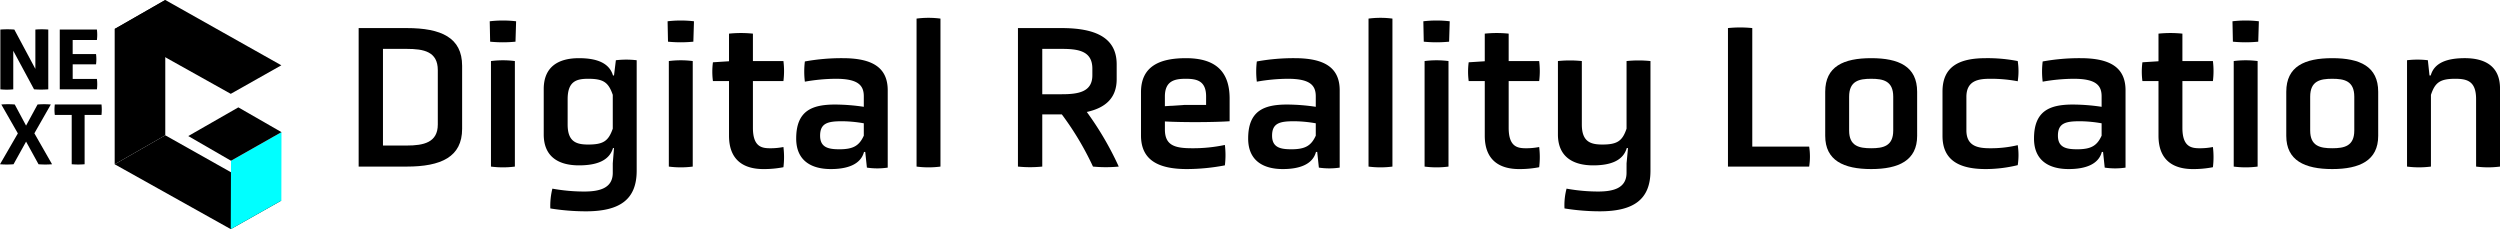
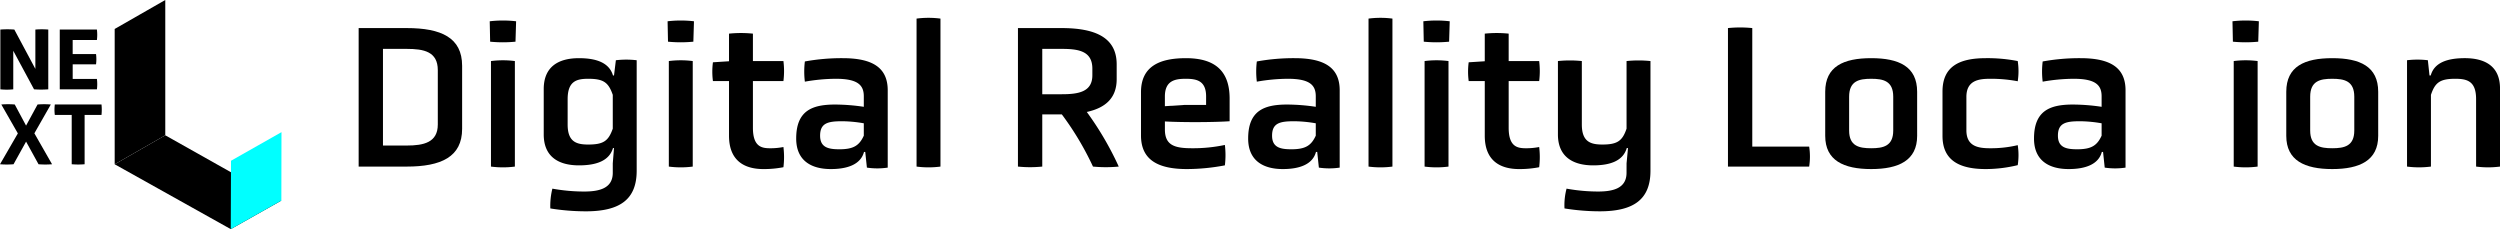
<svg xmlns="http://www.w3.org/2000/svg" width="574.225" height="52.631" viewBox="0 0 574.225 52.631">
  <g id="グループ_100" data-name="グループ 100" transform="translate(-636.887 -5532.083)">
    <path id="パス_228" data-name="パス 228" d="M190.821,775.656l26.662,14.9L229.1,784,202.442,769Z" transform="translate(472.408 4794.157)" />
    <path id="パス_229" data-name="パス 229" d="M190.821,719.856v31.077l11.621-6.654V713.2Z" transform="translate(472.408 4818.88)" />
-     <path id="パス_230" data-name="パス 230" d="M190.821,719.856l26.662,14.9L229.1,728.2,202.442,713.2Z" transform="translate(472.408 4818.88)" />
    <path id="パス_231" data-name="パス 231" d="M238.695,789.982l11.621-6.56.028-15.717-11.593,6.57Z" transform="translate(451.197 4794.731)" fill="aqua" />
-     <path id="パス_232" data-name="パス 232" d="M221.168,764.073l9.817,5.674,11.593-6.57-9.907-5.691Z" transform="translate(458.963 4799.259)" />
    <path id="パス_233" data-name="パス 233" d="M146.633,730.219v8.855a14.477,14.477,0,0,1-2.965,0V725.345a21.134,21.134,0,0,1,3.208,0l4.833,9.037v-9.037a18.053,18.053,0,0,1,2.966,0v13.728a21.931,21.931,0,0,1-3.27,0Z" transform="translate(493.301 4813.527)" />
    <path id="パス_234" data-name="パス 234" d="M168.169,739.122V725.394h8.53a9.429,9.429,0,0,1,0,2.4h-5.565v3.229H176.5a9.167,9.167,0,0,1,0,2.356h-5.362v3.351H176.7a9.429,9.429,0,0,1,0,2.4Z" transform="translate(482.445 4813.479)" />
    <path id="パス_235" data-name="パス 235" d="M149.513,764.775l-2.884,5.2a19.822,19.822,0,0,1-3.107,0l4.1-7.087-3.8-6.641a19.567,19.567,0,0,1,3.087,0l2.6,4.854,2.64-4.854a19.056,19.056,0,0,1,3.046,0l-3.777,6.62,4.062,7.108a19.821,19.821,0,0,1-3.107,0Z" transform="translate(493.365 4799.836)" />
    <path id="パス_236" data-name="パス 236" d="M169.947,758.69h-3.879a9.48,9.48,0,0,1,0-2.4H176.79a11.722,11.722,0,0,1,0,2.4h-3.878v11.332a18.04,18.04,0,0,1-2.965,0Z" transform="translate(483.41 4799.788)" />
    <path id="パス_237" data-name="パス 237" d="M291.438,733.5V701.688h11.031c7.906,0,12.735,2.179,12.735,8.664v14.487c0,6.439-4.829,8.664-12.735,8.664Zm18.18-22.156c0-4.26-3.219-4.876-7.149-4.876h-5.445v22.2h5.445c3.93,0,7.149-.71,7.149-4.829Z" transform="translate(427.828 4836.843)" />
    <path id="パス_238" data-name="パス 238" d="M351.415,703.43a29.906,29.906,0,0,1-5.823,0l-.095-4.687a25.953,25.953,0,0,1,6.06,0Zm-5.633,4.45a21.325,21.325,0,0,1,5.492,0v24.239a21.325,21.325,0,0,1-5.492,0Z" transform="translate(403.875 4838.227)" />
    <path id="パス_239" data-name="パス 239" d="M383.627,738.245l.284-3.5h-.236c-.853,2.936-3.836,3.977-7.812,3.977-4.639,0-8.095-1.941-8.095-7.1V721.2c0-5.208,3.456-7.1,8.095-7.1,3.976,0,6.959,1.041,7.812,3.976h.236l.427-3.5a20.2,20.2,0,0,1,4.781,0v25.376c0,6.628-3.882,9.326-11.694,9.326a51.306,51.306,0,0,1-8.143-.663,16.3,16.3,0,0,1,.474-4.545,41.353,41.353,0,0,0,7.291.663c3.551,0,6.58-.758,6.58-4.309Zm0-15.718c-.994-2.84-2.083-3.692-5.633-3.692-2.652,0-4.734.521-4.734,4.687v5.823c0,4.024,2.083,4.592,4.734,4.592,3.55,0,4.639-.852,5.633-3.646Z" transform="translate(394.008 4831.344)" />
    <path id="パス_240" data-name="パス 240" d="M424.77,703.43a29.923,29.923,0,0,1-5.824,0l-.094-4.687a25.948,25.948,0,0,1,6.059,0Zm-5.634,4.45a21.325,21.325,0,0,1,5.492,0v24.239a21.325,21.325,0,0,1-5.492,0Z" transform="translate(371.374 4838.227)" />
    <path id="パス_241" data-name="パス 241" d="M441.132,714.76h-3.693a16.408,16.408,0,0,1,0-4.308l3.693-.237v-6.344a26.691,26.691,0,0,1,5.491,0v6.3h7.007a18.577,18.577,0,0,1,0,4.592h-7.007v10.746c0,4.4,2.083,4.687,3.977,4.687a15.317,15.317,0,0,0,3.03-.284,18.957,18.957,0,0,1,0,4.639,23.3,23.3,0,0,1-4.592.427c-4.072,0-7.906-1.657-7.906-7.669Z" transform="translate(363.202 4835.939)" />
    <path id="パス_242" data-name="パス 242" d="M487.751,735.641h-.285c-.757,2.84-3.74,3.93-7.622,3.93-4.5,0-7.953-1.941-7.953-7.007,0-6.439,3.692-7.812,8.948-7.812a45.546,45.546,0,0,1,6.581.52v-2.414c0-2.6-1.42-4.024-6.438-4.024a42.016,42.016,0,0,0-7.1.663,19.021,19.021,0,0,1,0-4.64,47,47,0,0,1,8.664-.757c6.817,0,10.368,2.13,10.368,7.385v17.753a16.185,16.185,0,0,1-4.782,0Zm-.332-6.581a29.861,29.861,0,0,0-4.923-.473c-3.267,0-5.113.379-5.113,3.314,0,2.793,2.036,3.124,4.45,3.124,3.22,0,4.545-.852,5.587-3.124Z" transform="translate(347.874 4831.344)" />
    <path id="パス_243" data-name="パス 243" d="M521.531,697.637a21.38,21.38,0,0,1,5.492,0v33.992a21.325,21.325,0,0,1-5.492,0Z" transform="translate(325.88 4838.717)" />
    <path id="パス_244" data-name="パス 244" d="M563.35,701.688h9.99c7.811,0,12.687,2.179,12.687,8.333v3.409c0,4.308-2.556,6.581-6.865,7.527A71.368,71.368,0,0,1,586.5,733.5a30.885,30.885,0,0,1-5.917,0,67.775,67.775,0,0,0-7.149-11.977h-4.5V733.5a27.536,27.536,0,0,1-5.587,0Zm17.09,9.327c0-4.024-3.124-4.546-7.006-4.546h-4.5v10.416h4.5c3.882,0,7.006-.569,7.006-4.356Z" transform="translate(307.351 4836.843)" />
    <path id="パス_245" data-name="パス 245" d="M634.451,728.587c-3.408.237-10.605.284-14.866.047v1.847c0,3.692,2.32,4.308,6.249,4.308a35.292,35.292,0,0,0,7.527-.757,19.355,19.355,0,0,1,0,4.687,47.2,47.2,0,0,1-8.71.852c-6.487,0-10.558-1.988-10.558-7.717v-9.942c0-5.965,4.308-7.811,10.321-7.811,6.675,0,10.036,2.935,10.036,9.28Zm-5.4-5.681c0-3.646-2.178-4.071-4.687-4.071-2.462,0-4.782.425-4.782,4.071v2.225l4.4-.284h5.066Z" transform="translate(284.868 4831.344)" />
    <path id="パス_246" data-name="パス 246" d="M674.153,735.641h-.285c-.757,2.84-3.74,3.93-7.622,3.93-4.5,0-7.953-1.941-7.953-7.007,0-6.439,3.693-7.812,8.948-7.812a45.573,45.573,0,0,1,6.581.52v-2.414c0-2.6-1.421-4.024-6.439-4.024a42.009,42.009,0,0,0-7.1.663,19.021,19.021,0,0,1,0-4.64,47,47,0,0,1,8.664-.757c6.817,0,10.368,2.13,10.368,7.385v17.753a16.185,16.185,0,0,1-4.782,0Zm-.331-6.581a29.879,29.879,0,0,0-4.924-.473c-3.266,0-5.113.379-5.113,3.314,0,2.793,2.036,3.124,4.45,3.124,3.219,0,4.544-.852,5.587-3.124Z" transform="translate(265.285 4831.344)" />
    <path id="パス_247" data-name="パス 247" d="M707.933,697.637a21.376,21.376,0,0,1,5.491,0v33.992a21.321,21.321,0,0,1-5.491,0Z" transform="translate(243.291 4838.717)" />
    <path id="パス_248" data-name="パス 248" d="M736.46,703.43a29.906,29.906,0,0,1-5.823,0l-.095-4.687a25.953,25.953,0,0,1,6.06,0Zm-5.633,4.45a21.325,21.325,0,0,1,5.492,0v24.239a21.325,21.325,0,0,1-5.492,0Z" transform="translate(233.273 4838.227)" />
    <path id="パス_249" data-name="パス 249" d="M752.822,714.76h-3.693a16.406,16.406,0,0,1,0-4.308l3.693-.237v-6.344a26.691,26.691,0,0,1,5.491,0v6.3h7.007a18.637,18.637,0,0,1,0,4.592h-7.007v10.746c0,4.4,2.083,4.687,3.977,4.687a15.319,15.319,0,0,0,3.03-.284,19.017,19.017,0,0,1,0,4.639,23.3,23.3,0,0,1-4.592.427c-4.071,0-7.906-1.657-7.906-7.669Z" transform="translate(225.101 4835.939)" />
    <path id="パス_250" data-name="パス 250" d="M801.812,738.659l.331-3.5h-.285c-.852,2.936-3.787,3.977-7.717,3.977-4.592,0-8.095-1.941-8.095-7.1V715.177a26.616,26.616,0,0,1,5.491,0v14.582c0,4.024,2.083,4.592,4.734,4.592,3.456,0,4.592-.852,5.539-3.646V715.177a26.621,26.621,0,0,1,5.492,0v25.187c0,6.628-3.882,9.326-11.646,9.326a51.17,51.17,0,0,1-8.1-.663,14.715,14.715,0,0,1,.473-4.545,40.814,40.814,0,0,0,7.243.663c3.5,0,6.533-.758,6.533-4.309Z" transform="translate(208.681 4830.93)" />
    <path id="パス_251" data-name="パス 251" d="M856.171,733.39V701.575a27.614,27.614,0,0,1,5.586,0V728.8h13.067a14.974,14.974,0,0,1,0,4.592Z" transform="translate(177.611 4836.956)" />
    <path id="パス_252" data-name="パス 252" d="M917.4,731.948c0,5.634-4.214,7.623-10.558,7.623s-10.558-1.988-10.558-7.623V721.817c0-5.823,4.214-7.717,10.558-7.717s10.558,1.894,10.558,7.717Zm-5.492-8.995c0-3.646-2.32-4.118-5.066-4.118s-5.066.473-5.066,4.118v7.765c0,3.6,2.32,4.071,5.066,4.071s5.066-.474,5.066-4.071Z" transform="translate(159.836 4831.344)" />
    <path id="パス_253" data-name="パス 253" d="M944.654,721.769c0-5.823,3.93-7.669,9.942-7.669a36.113,36.113,0,0,1,7.338.663,15.277,15.277,0,0,1,0,4.64,33.042,33.042,0,0,0-6.391-.568c-2.746,0-5.4.473-5.4,4.166v7.67c0,3.645,2.65,4.118,5.4,4.118a26.678,26.678,0,0,0,6.391-.71,14.969,14.969,0,0,1,0,4.592,31.111,31.111,0,0,1-7.338.9c-6.06,0-9.942-1.988-9.942-7.623Z" transform="translate(138.406 4831.344)" />
    <path id="パス_254" data-name="パス 254" d="M998.255,735.641h-.285c-.757,2.84-3.74,3.93-7.622,3.93-4.5,0-7.953-1.941-7.953-7.007,0-6.439,3.692-7.812,8.948-7.812a45.55,45.55,0,0,1,6.58.52v-2.414c0-2.6-1.42-4.024-6.438-4.024a42.009,42.009,0,0,0-7.1.663,19.009,19.009,0,0,1,0-4.64,46.988,46.988,0,0,1,8.664-.757c6.817,0,10.368,2.13,10.368,7.385v17.753a16.185,16.185,0,0,1-4.782,0Zm-.332-6.581a29.855,29.855,0,0,0-4.923-.473c-3.267,0-5.113.379-5.113,3.314,0,2.793,2.036,3.124,4.45,3.124,3.219,0,4.545-.852,5.586-3.124Z" transform="translate(121.684 4831.344)" />
-     <path id="パス_255" data-name="パス 255" d="M1030.683,714.76h-3.693a16.421,16.421,0,0,1,0-4.308l3.693-.237v-6.344a26.7,26.7,0,0,1,5.492,0v6.3h7.007a18.648,18.648,0,0,1,0,4.592h-7.007v10.746c0,4.4,2.083,4.687,3.977,4.687a15.325,15.325,0,0,0,3.03-.284,19.03,19.03,0,0,1,0,4.639,23.3,23.3,0,0,1-4.592.427c-4.072,0-7.907-1.657-7.907-7.669Z" transform="translate(101.988 4835.939)" />
    <path id="パス_256" data-name="パス 256" d="M1070.165,703.43a29.906,29.906,0,0,1-5.823,0l-.095-4.687a25.953,25.953,0,0,1,6.06,0Zm-5.633,4.45a21.321,21.321,0,0,1,5.491,0v24.239a21.321,21.321,0,0,1-5.491,0Z" transform="translate(85.418 4838.227)" />
    <path id="パス_257" data-name="パス 257" d="M1107.548,731.948c0,5.634-4.214,7.623-10.557,7.623s-10.558-1.988-10.558-7.623V721.817c0-5.823,4.213-7.717,10.558-7.717s10.557,1.894,10.557,7.717Zm-5.492-8.995c0-3.646-2.32-4.118-5.065-4.118s-5.066.473-5.066,4.118v7.765c0,3.6,2.32,4.071,5.066,4.071s5.065-.474,5.065-4.071Z" transform="translate(75.588 4831.344)" />
    <path id="パス_258" data-name="パス 258" d="M1152.1,723.474c0-4.119-2.083-4.64-4.782-4.64-3.5,0-4.64.852-5.587,3.692V739a21.326,21.326,0,0,1-5.492,0V714.573a20.2,20.2,0,0,1,4.782,0l.379,3.5h.284c.8-2.935,3.787-3.976,7.812-3.976,4.592,0,8.1,1.8,8.1,6.959V739a21.321,21.321,0,0,1-5.491,0Z" transform="translate(53.519 4831.344)" />
  </g>
</svg>